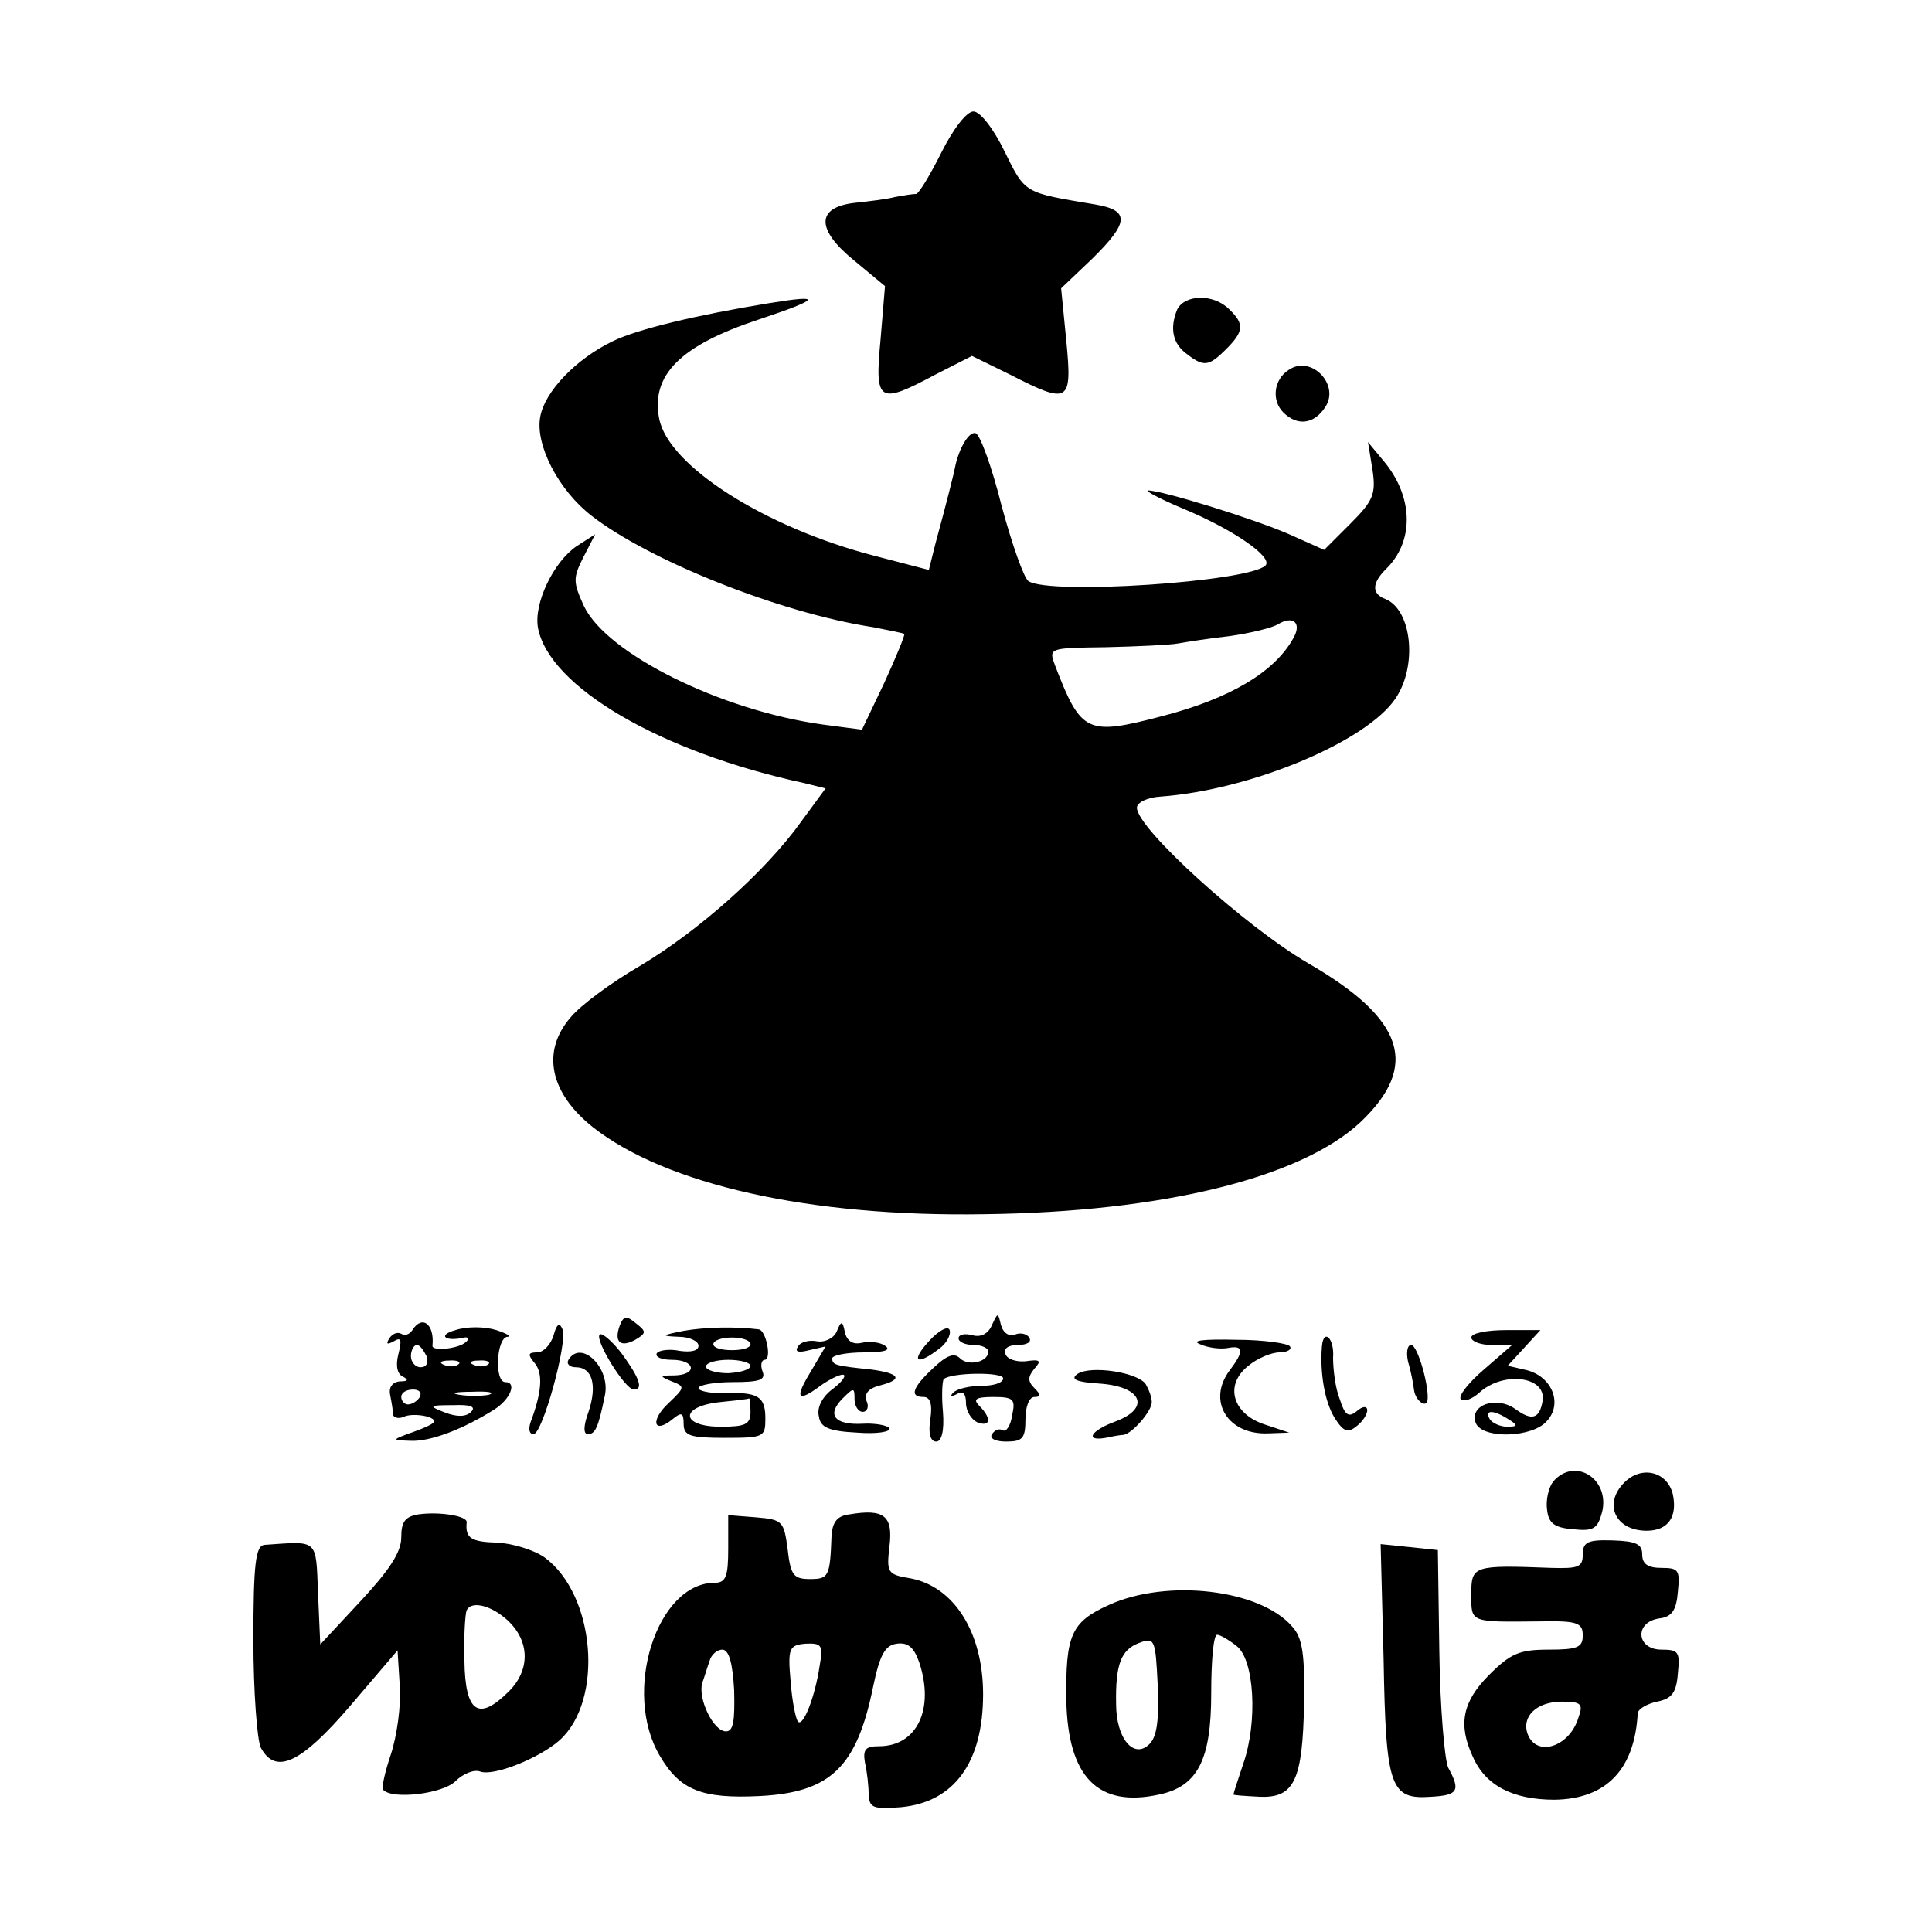
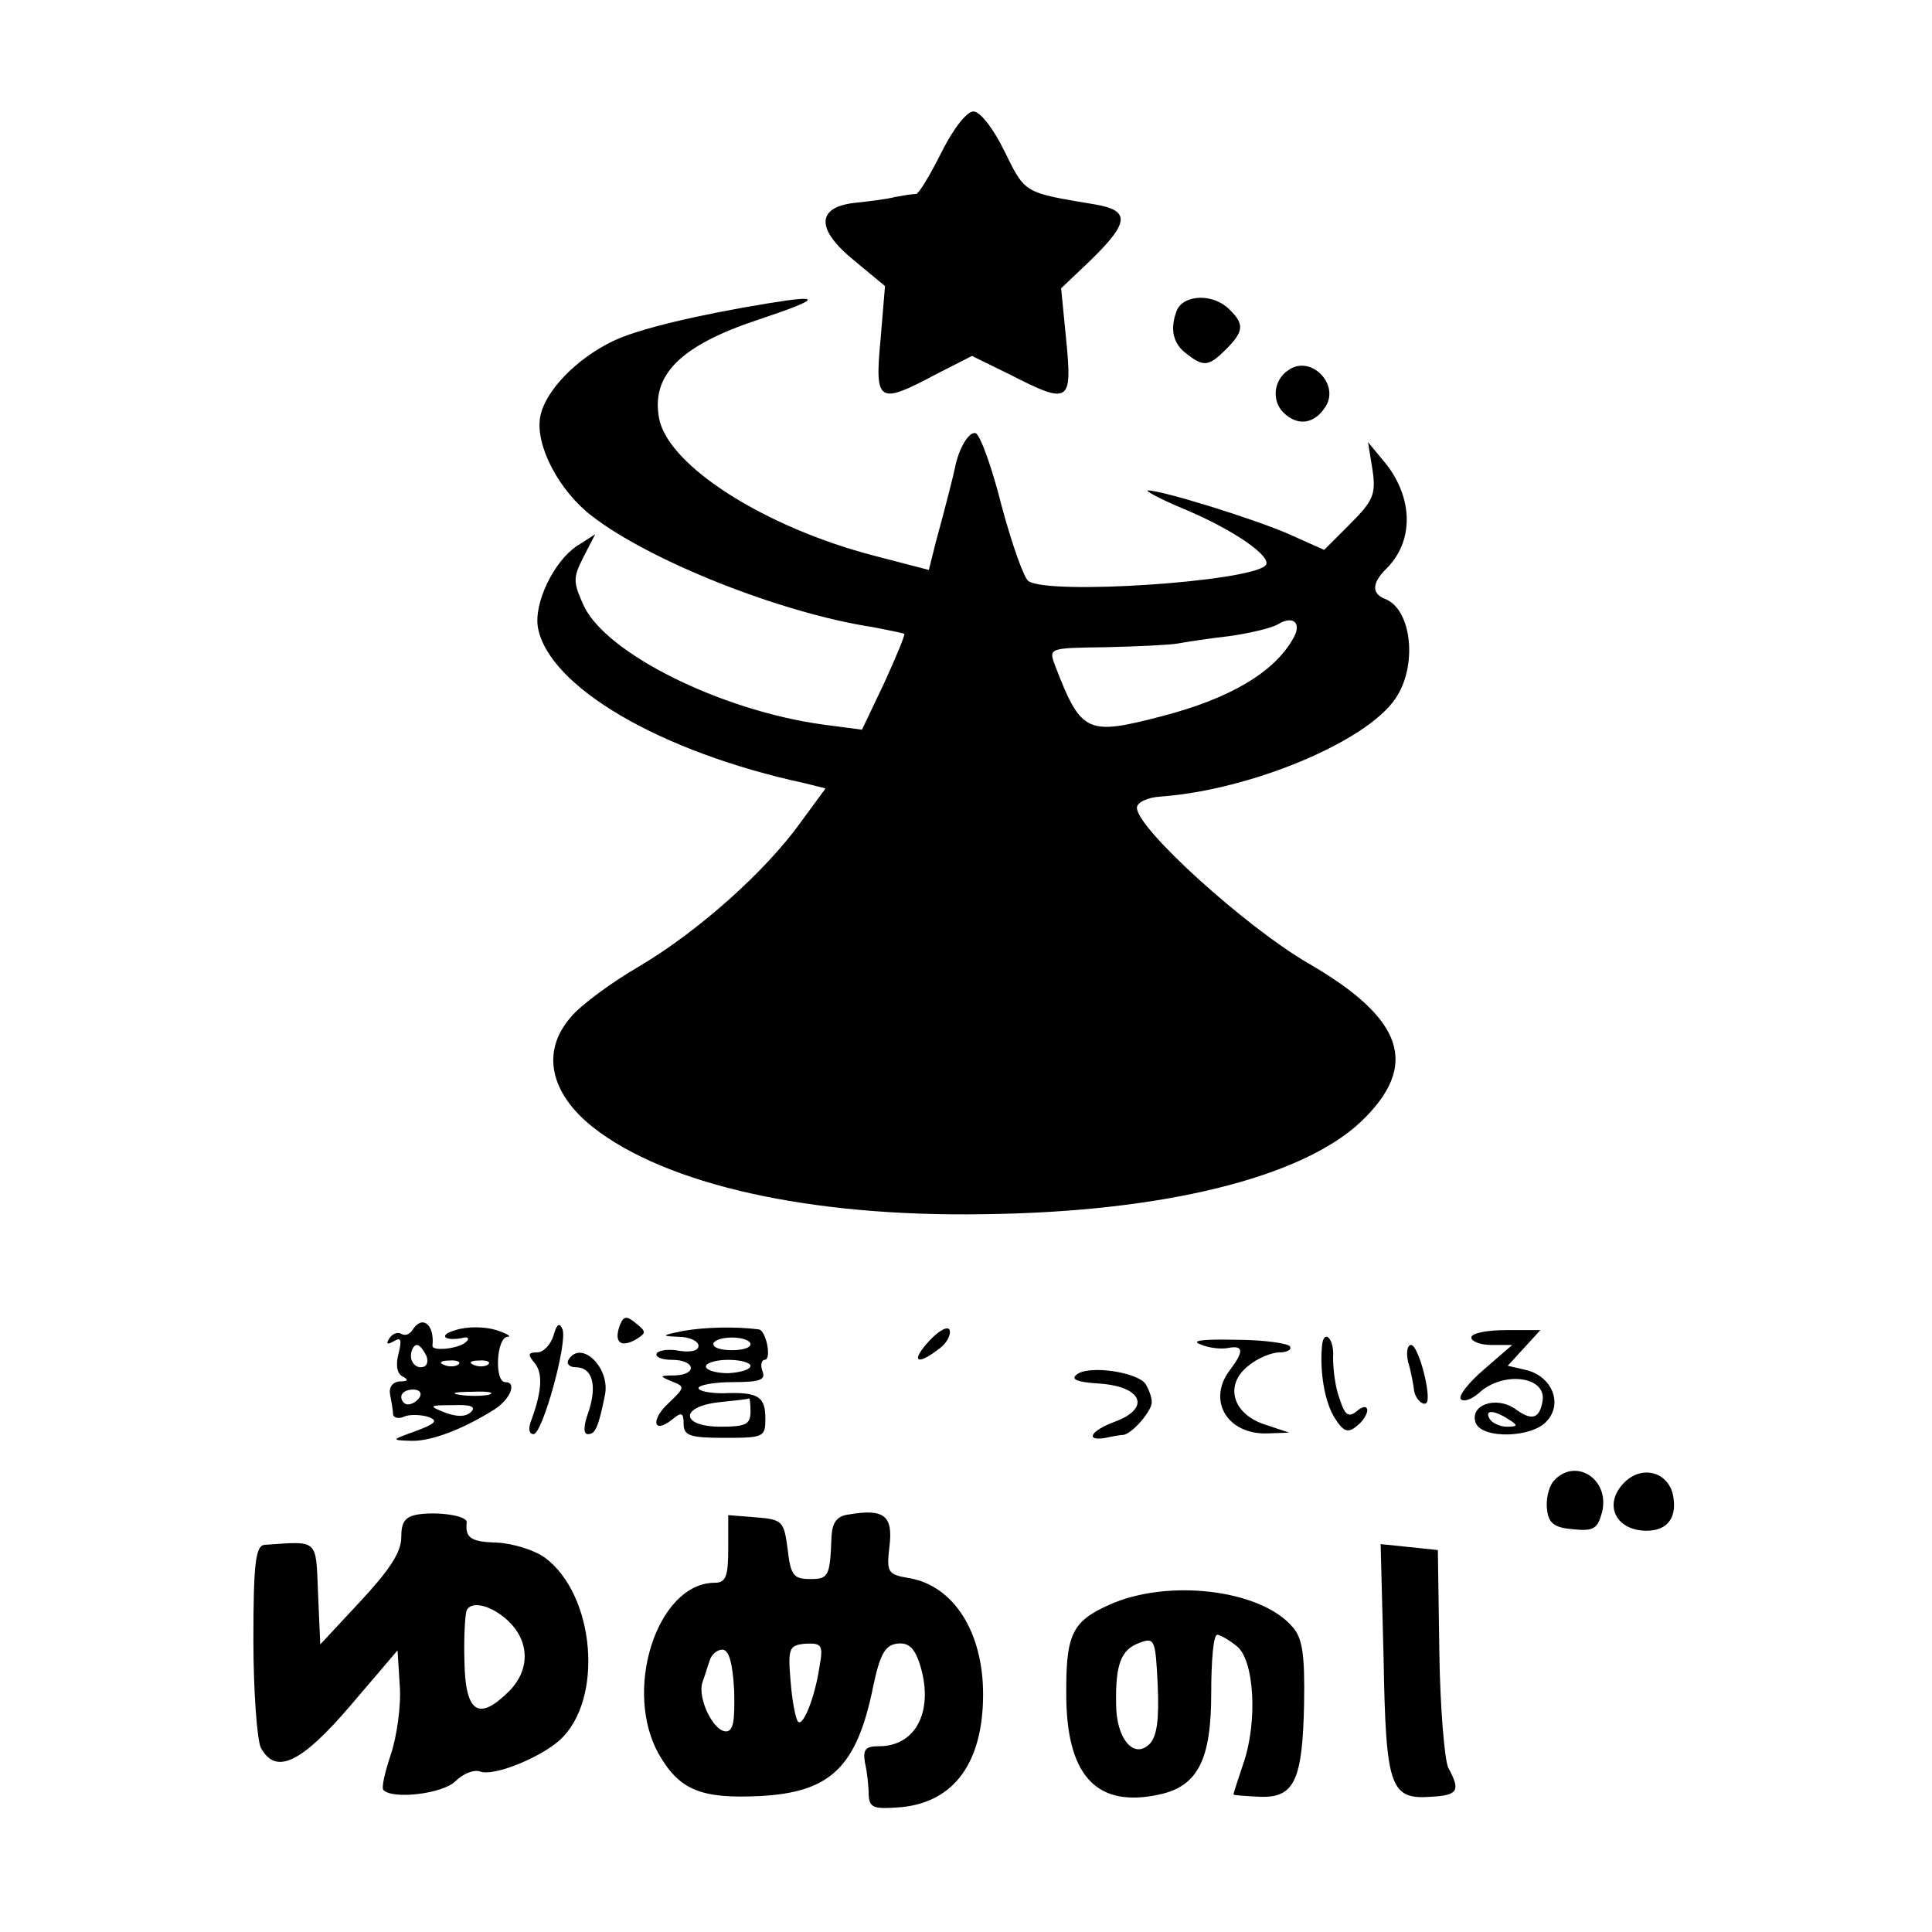
<svg xmlns="http://www.w3.org/2000/svg" version="1.0" width="260pt" height="260pt" viewBox="0 0 260 260" preserveAspectRatio="xMidYMid meet">
  <g transform="translate(0,260) scale(0.1,-0.1)" fill="#000000" stroke="none">
    <path d="M1267 2395 c-15 -30 -30 -55 -34 -56 -5 0 -17 -2 -28 -4 -11 -3 -36 -6 -55 -8 -52 -6 -52 -36 0 -78 l41 -34 -6 -72 c-8 -85 -3 -88 74 -47 l49 25 51 -25 c80 -41 84 -38 76 45 l-7 71 41 39 c51 50 52 66 4 74 -95 16 -93 14 -121 71 -15 31 -33 54 -42 54 -9 0 -27 -23 -43 -55z" />
    <path d="M1035 2192 c-98 -16 -177 -35 -210 -51 -50 -24 -92 -68 -98 -102 -7 -38 25 -99 69 -133 77 -60 254 -131 379 -150 21 -4 40 -8 42 -9 1 -2 -11 -31 -27 -66 l-30 -63 -53 7 c-137 19 -290 95 -321 159 -15 33 -15 38 -1 66 l16 31 -25 -16 c-31 -21 -58 -77 -52 -110 15 -79 164 -167 359 -209 l28 -7 -33 -45 c-48 -67 -138 -147 -217 -194 -38 -22 -80 -53 -93 -69 -40 -46 -28 -102 30 -148 98 -77 291 -121 527 -117 240 3 426 49 506 124 80 76 59 139 -71 214 -84 49 -230 181 -230 209 0 7 14 14 32 15 122 9 277 74 316 132 30 44 22 120 -14 134 -18 7 -18 21 1 40 38 37 37 95 0 142 l-24 29 6 -37 c5 -33 1 -42 -30 -73 l-35 -35 -47 21 c-48 21 -171 59 -190 59 -5 0 15 -11 46 -24 68 -28 123 -66 112 -77 -22 -22 -291 -40 -319 -21 -6 4 -22 49 -36 101 -13 52 -29 96 -35 98 -9 3 -23 -21 -28 -47 -1 -6 -11 -46 -26 -101 l-9 -36 -73 19 c-147 38 -278 121 -290 185 -11 58 28 98 134 133 84 28 87 34 14 22z m706 -450 c-25 -46 -85 -82 -178 -106 -100 -26 -108 -23 -143 68 -9 24 -9 24 68 25 42 1 86 3 97 5 11 2 43 7 70 10 28 4 57 11 65 16 20 12 32 2 21 -18z" />
    <path d="M1584 2183 c-10 -25 -6 -46 14 -60 22 -17 29 -16 52 7 24 24 25 34 4 54 -21 21 -60 20 -70 -1z" />
    <path d="M1734 2102 c-20 -13 -23 -41 -7 -57 19 -19 42 -16 57 8 19 30 -20 70 -50 49z" />
    <path d="M834 816 c-8 -22 1 -30 21 -19 15 9 15 11 1 22 -13 11 -17 10 -22 -3z" />
-     <path d="M1335 817 c-5 -12 -15 -17 -26 -14 -11 3 -19 1 -19 -4 0 -5 9 -9 20 -9 11 0 20 -4 20 -9 0 -14 -27 -20 -38 -9 -8 8 -18 4 -36 -13 -29 -27 -32 -39 -13 -39 9 0 12 -10 9 -30 -3 -19 0 -30 8 -30 7 0 11 14 9 40 -2 21 -1 41 1 44 10 9 80 10 80 1 0 -6 -13 -10 -29 -10 -16 0 -33 -4 -38 -9 -5 -5 -3 -6 5 -2 8 5 12 0 12 -12 0 -11 7 -22 15 -26 18 -7 20 5 3 22 -9 9 -5 12 19 12 27 0 30 -3 25 -25 -2 -14 -8 -22 -12 -20 -5 3 -11 1 -15 -5 -4 -6 5 -10 19 -10 22 0 26 4 26 30 0 17 5 30 12 30 9 0 9 3 0 12 -9 9 -9 15 0 26 10 11 8 13 -12 10 -13 -1 -25 3 -27 10 -3 7 4 12 17 12 12 0 19 4 15 10 -3 5 -12 7 -19 4 -8 -3 -16 2 -19 13 -4 17 -4 17 -12 0z" />
+     <path d="M1335 817 z" />
    <path d="M555 810 c-4 -6 -10 -8 -15 -5 -5 3 -12 0 -16 -6 -5 -8 -3 -9 6 -4 10 6 11 2 6 -18 -4 -16 -1 -27 7 -30 7 -4 6 -6 -5 -6 -10 -1 -15 -8 -13 -18 2 -10 4 -22 4 -27 1 -4 8 -6 16 -2 8 3 23 2 32 -1 13 -5 9 -9 -18 -19 -33 -12 -33 -12 -6 -13 26 -1 69 15 112 42 22 14 31 37 15 37 -15 0 -12 60 3 61 6 0 0 4 -15 9 -16 5 -40 5 -55 0 -25 -7 -14 -16 12 -10 5 1 7 -2 2 -6 -9 -9 -46 -13 -45 -5 3 29 -14 42 -27 21z m19 -35 c3 -9 0 -15 -8 -15 -7 0 -13 7 -13 15 0 8 4 15 8 15 4 0 9 -7 13 -15z m43 -11 c-3 -3 -12 -4 -19 -1 -8 3 -5 6 6 6 11 1 17 -2 13 -5z m40 0 c-3 -3 -12 -4 -19 -1 -8 3 -5 6 6 6 11 1 17 -2 13 -5z m-92 -44 c-3 -5 -10 -10 -16 -10 -5 0 -9 5 -9 10 0 6 7 10 16 10 8 0 12 -4 9 -10z m93 3 c-10 -2 -28 -2 -40 0 -13 2 -5 4 17 4 22 1 32 -1 23 -4z m-24 -23 c-7 -7 -19 -7 -35 -1 -23 9 -22 10 11 10 23 1 31 -2 24 -9z" />
    <path d="M745 803 c-4 -13 -14 -23 -22 -23 -13 0 -13 -3 -3 -15 11 -14 9 -39 -6 -79 -3 -9 -2 -16 4 -16 12 0 46 123 39 141 -4 10 -8 7 -12 -8z" />
    <path d="M920 809 c-30 -6 -31 -7 -7 -8 15 0 27 -6 27 -12 0 -7 -10 -9 -25 -7 -14 3 -28 1 -31 -3 -3 -5 6 -9 20 -9 32 0 35 -20 4 -21 -21 0 -21 -1 -4 -8 18 -7 18 -8 -4 -29 -25 -23 -21 -43 5 -22 12 10 15 9 15 -6 0 -16 8 -19 55 -19 53 0 55 1 55 26 0 30 -10 36 -57 34 -18 0 -33 3 -33 7 0 4 21 8 46 8 37 0 45 3 40 15 -3 8 -1 15 3 15 10 0 2 40 -8 41 -32 4 -72 3 -101 -2z m90 -18 c0 -5 -11 -8 -25 -8 -14 0 -25 3 -25 8 0 5 11 9 25 9 14 0 25 -4 25 -9z m0 -29 c0 -5 -13 -9 -30 -10 -16 0 -30 4 -30 9 0 5 14 9 30 9 17 0 30 -4 30 -8z m0 -62 c0 -17 -7 -20 -40 -20 -54 0 -56 27 -2 33 20 2 38 4 40 5 1 1 2 -7 2 -18z" />
-     <path d="M1126 808 c-4 -9 -16 -15 -27 -13 -10 2 -22 -1 -25 -7 -5 -7 0 -9 15 -5 l22 5 -20 -34 c-22 -36 -18 -42 13 -19 11 8 25 15 30 15 6 0 0 -9 -13 -19 -14 -10 -22 -25 -19 -37 2 -15 13 -20 52 -22 26 -2 45 1 43 6 -3 4 -20 7 -36 6 -38 -2 -49 12 -27 34 15 15 16 15 16 -1 0 -9 5 -17 11 -17 6 0 9 7 5 15 -3 10 3 17 20 21 30 8 24 16 -14 21 -48 5 -52 6 -52 15 0 4 19 8 43 8 27 0 37 3 28 9 -7 5 -21 6 -31 4 -12 -3 -20 2 -23 14 -3 16 -5 16 -11 1z" />
    <path d="M1251 796 c-26 -28 -18 -35 13 -11 10 7 16 19 14 25 -2 6 -14 0 -27 -14z" />
-     <path d="M807 804 c-7 -7 34 -74 46 -74 13 0 8 15 -16 48 -13 17 -27 29 -30 26z" />
    <path d="M1980 800 c0 -5 12 -10 27 -10 l28 0 -38 -33 c-21 -18 -35 -36 -31 -40 4 -4 15 0 25 9 32 29 90 22 85 -11 -4 -24 -14 -28 -37 -11 -26 18 -62 5 -53 -19 9 -22 77 -20 96 3 21 23 7 59 -27 68 l-26 6 22 24 22 24 -46 0 c-26 0 -47 -4 -47 -10z m50 -110 c13 -8 13 -10 -2 -10 -9 0 -20 5 -23 10 -8 13 5 13 25 0z" />
    <path d="M1615 791 c11 -5 28 -7 38 -5 21 4 21 -5 2 -30 -31 -41 -3 -87 51 -85 l29 1 -33 11 c-43 14 -55 53 -22 79 12 10 31 18 42 18 10 0 17 4 14 8 -2 4 -35 9 -73 9 -43 1 -61 -1 -48 -6z" />
    <path d="M1779 788 c-3 -36 4 -75 17 -96 12 -19 18 -21 30 -11 8 6 14 16 14 21 0 6 -6 6 -14 -1 -11 -9 -16 -6 -23 16 -6 15 -9 40 -9 56 2 26 -13 40 -15 15z" />
    <path d="M1895 767 c4 -13 7 -30 8 -38 2 -14 16 -24 18 -14 3 17 -13 75 -22 75 -5 0 -7 -10 -4 -23z" />
    <path d="M765 770 c-3 -5 1 -10 10 -10 22 0 29 -24 17 -60 -7 -19 -7 -30 -1 -30 10 0 14 8 23 52 8 37 -32 76 -49 48z" />
    <path d="M1450 751 c-10 -7 -2 -11 30 -13 57 -4 69 -33 21 -51 -33 -12 -42 -27 -13 -22 9 2 20 4 24 4 12 2 38 32 38 44 0 7 -4 17 -8 24 -10 16 -74 26 -92 14z" />
    <path d="M2090 606 c-6 -8 -10 -25 -8 -38 2 -18 10 -24 35 -26 28 -3 33 1 39 23 11 45 -37 75 -66 41z" />
    <path d="M2186 605 c-29 -29 -12 -65 30 -65 29 0 42 19 35 50 -8 30 -42 38 -65 15z" />
    <path d="M563 562 c-18 -3 -23 -10 -23 -31 0 -20 -16 -44 -55 -86 l-54 -58 -3 69 c-3 74 1 70 -72 65 -12 -1 -15 -25 -15 -128 0 -69 5 -135 10 -145 20 -37 54 -21 120 56 l64 75 3 -48 c2 -26 -4 -68 -12 -92 -8 -24 -13 -45 -10 -48 13 -13 80 -5 97 12 10 10 25 16 33 13 18 -7 80 18 107 42 60 54 48 196 -20 246 -14 10 -43 19 -64 20 -35 1 -43 6 -41 27 2 9 -37 15 -65 11z m116 -139 c34 -28 36 -69 6 -99 -41 -41 -59 -29 -60 41 -1 33 1 63 3 68 6 12 29 8 51 -10z" />
    <path d="M1143 562 c-17 -2 -23 -11 -24 -30 -2 -54 -4 -57 -29 -57 -22 0 -26 5 -30 40 -5 38 -7 40 -42 43 l-38 3 0 -45 c0 -37 -3 -46 -18 -46 -78 0 -125 -147 -74 -233 27 -46 56 -58 135 -54 95 5 130 39 152 147 9 43 16 56 32 58 15 2 23 -5 30 -25 21 -63 -3 -113 -54 -113 -18 0 -22 -4 -19 -22 3 -13 5 -32 5 -43 1 -18 6 -20 44 -17 71 7 110 60 110 152 0 83 -39 145 -98 156 -31 5 -32 8 -28 43 5 41 -7 51 -54 43z m-40 -204 c-6 -41 -22 -82 -29 -75 -3 3 -8 27 -10 54 -4 45 -2 49 20 51 22 1 24 -2 19 -30z m-115 -33 c1 -41 -1 -55 -11 -55 -17 0 -38 44 -32 65 3 8 7 22 10 30 2 8 10 15 17 15 9 0 14 -18 16 -55z" />
-     <path d="M2130 508 c0 -17 -6 -19 -42 -18 -105 4 -108 3 -108 -35 0 -39 -3 -38 93 -37 50 1 57 -2 57 -19 0 -16 -7 -19 -46 -19 -39 0 -51 -5 -80 -34 -36 -36 -42 -67 -22 -110 17 -39 54 -58 110 -58 70 1 108 41 112 117 1 5 12 12 26 15 20 4 26 12 28 38 3 29 1 32 -22 32 -34 0 -37 37 -3 42 17 2 23 11 25 36 3 29 1 32 -22 32 -18 0 -26 5 -26 18 0 14 -8 18 -40 19 -33 1 -40 -2 -40 -19z m-6 -220 c-12 -39 -56 -53 -68 -22 -9 24 12 44 46 44 26 0 29 -3 22 -22z" />
    <path d="M1862 367 c3 -173 9 -189 64 -185 36 2 40 8 23 39 -5 11 -11 81 -12 156 l-2 137 -38 4 -39 4 4 -155z" />
    <path d="M1492 440 c-51 -23 -58 -41 -57 -128 2 -104 43 -145 125 -127 52 11 70 47 70 136 0 44 3 79 8 79 4 0 16 -7 26 -15 24 -18 29 -102 9 -159 -7 -21 -13 -39 -13 -41 0 -1 16 -2 35 -3 47 -2 58 22 60 126 1 65 -2 88 -16 103 -43 50 -168 65 -247 29z m55 -187 c-21 -21 -45 7 -45 54 -1 54 7 73 31 82 21 8 22 5 25 -57 2 -46 -1 -69 -11 -79z" />
  </g>
</svg>